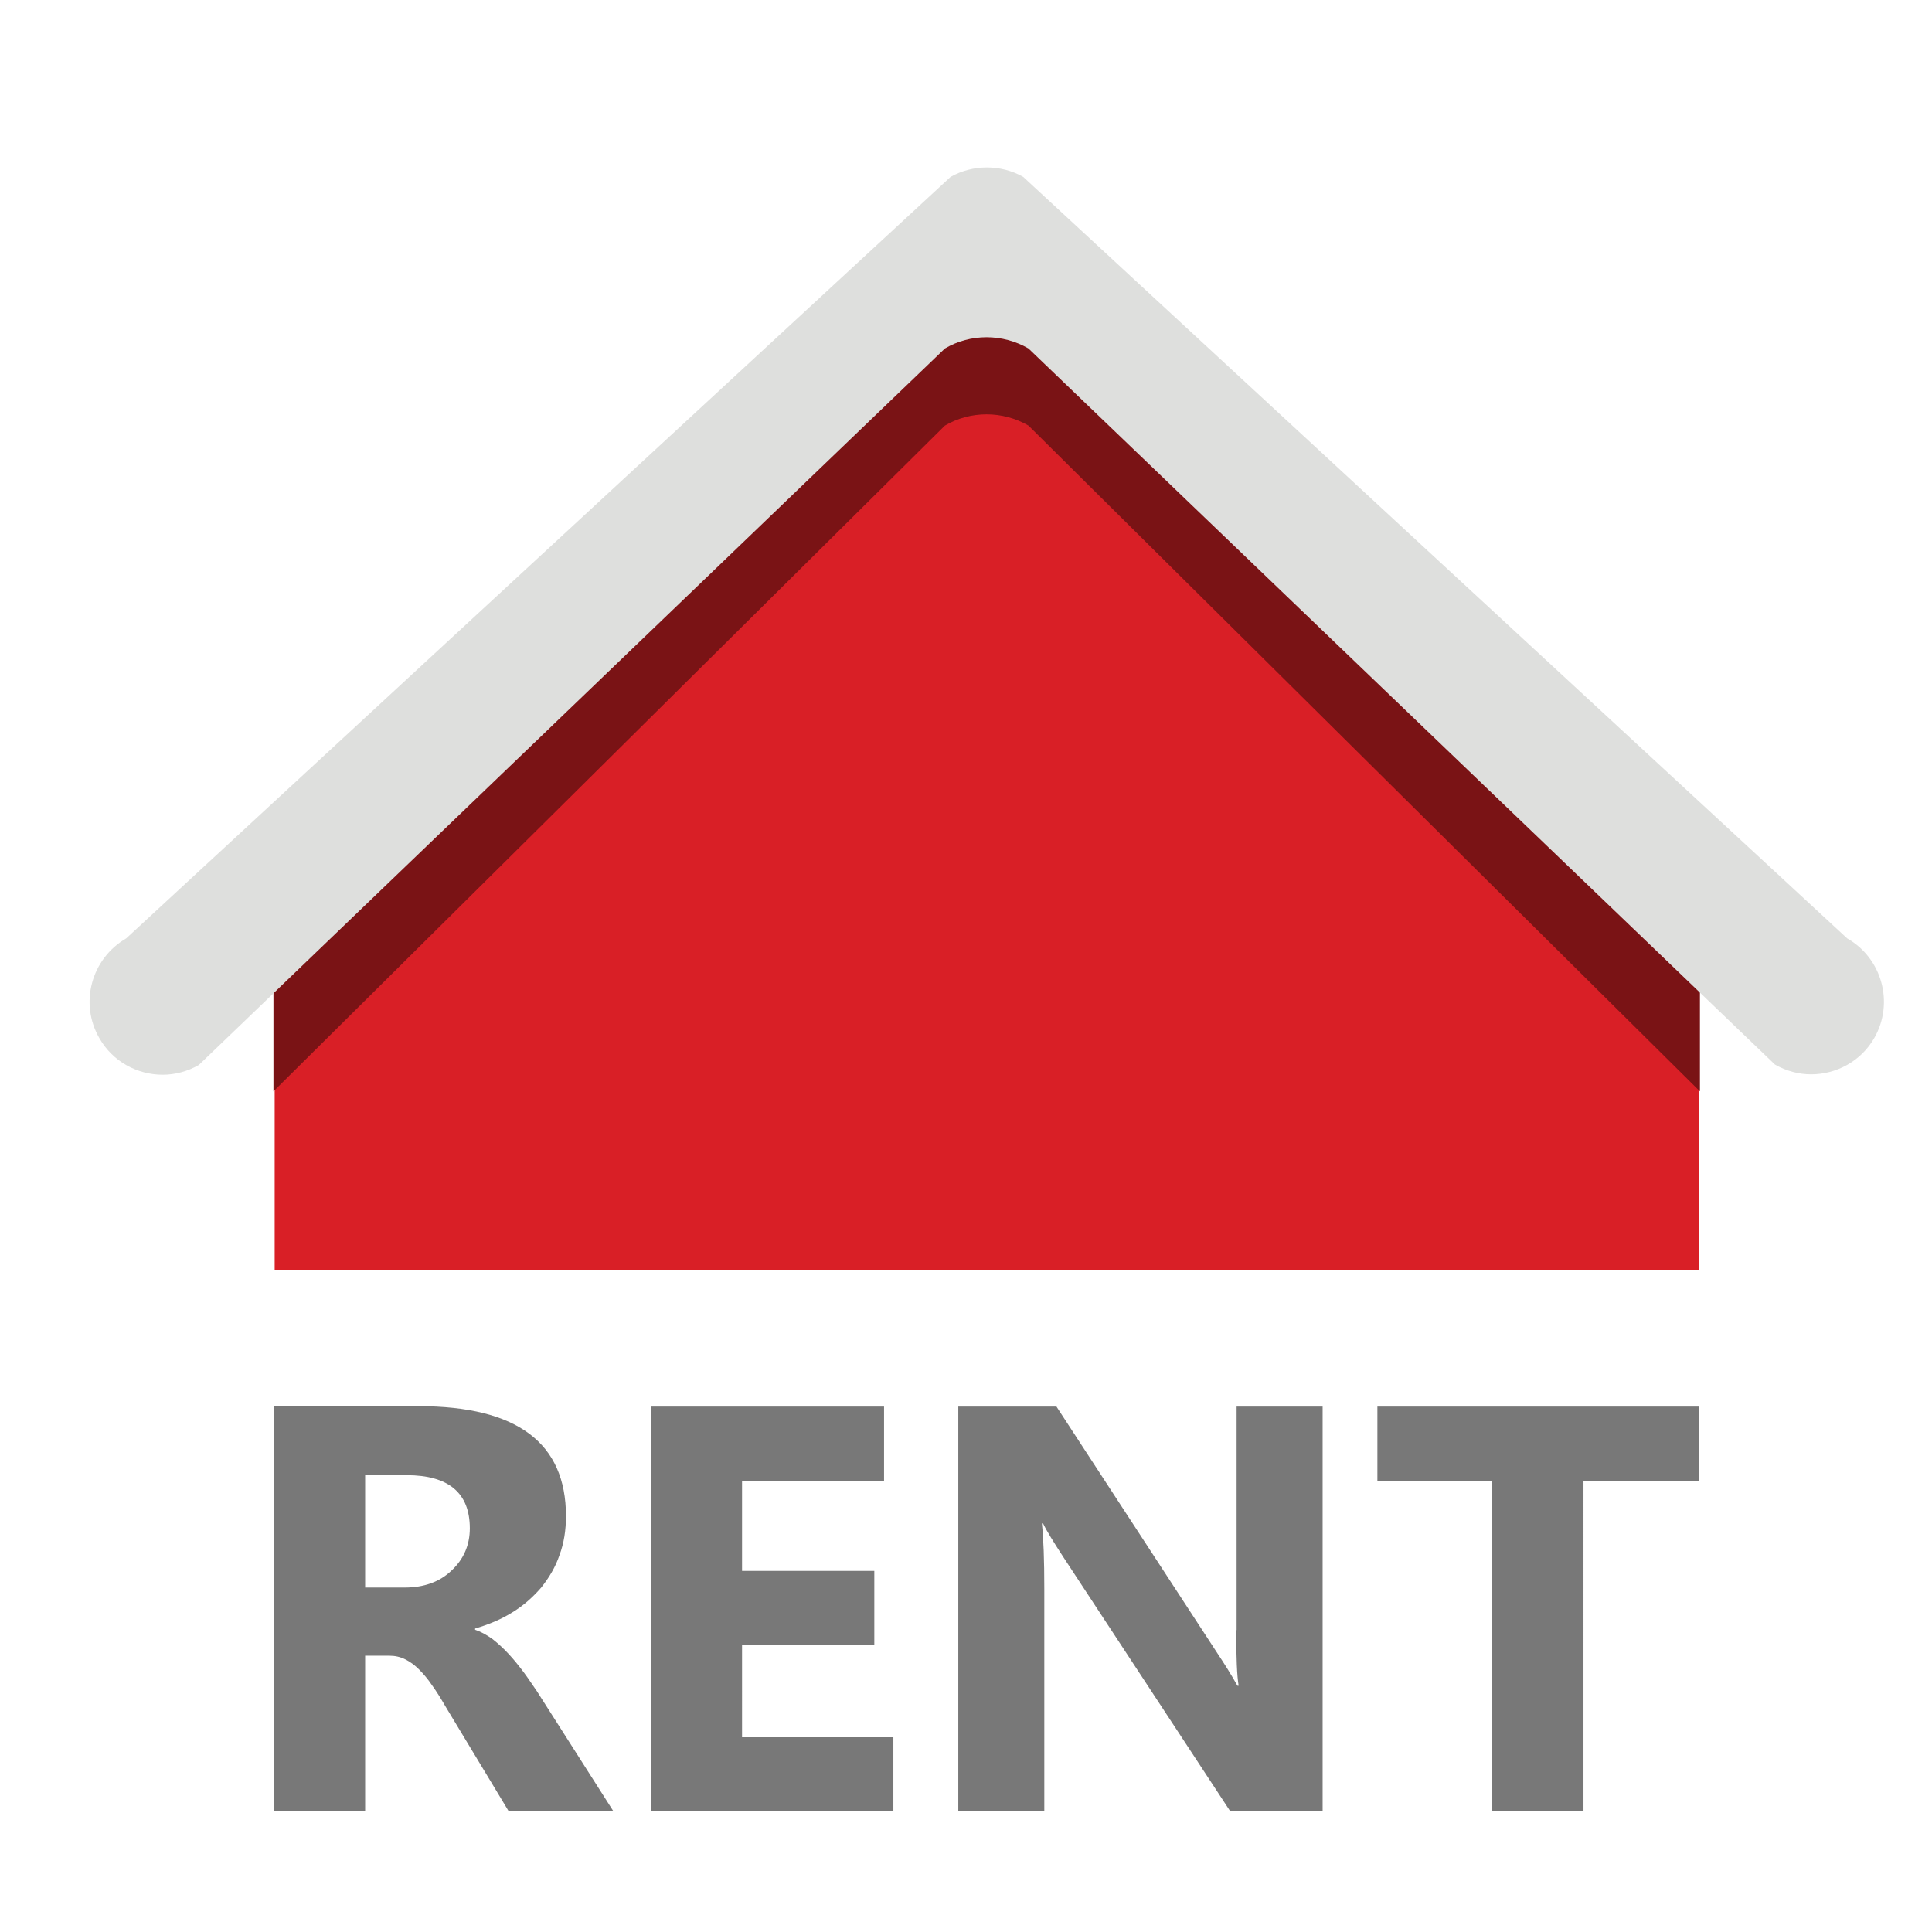
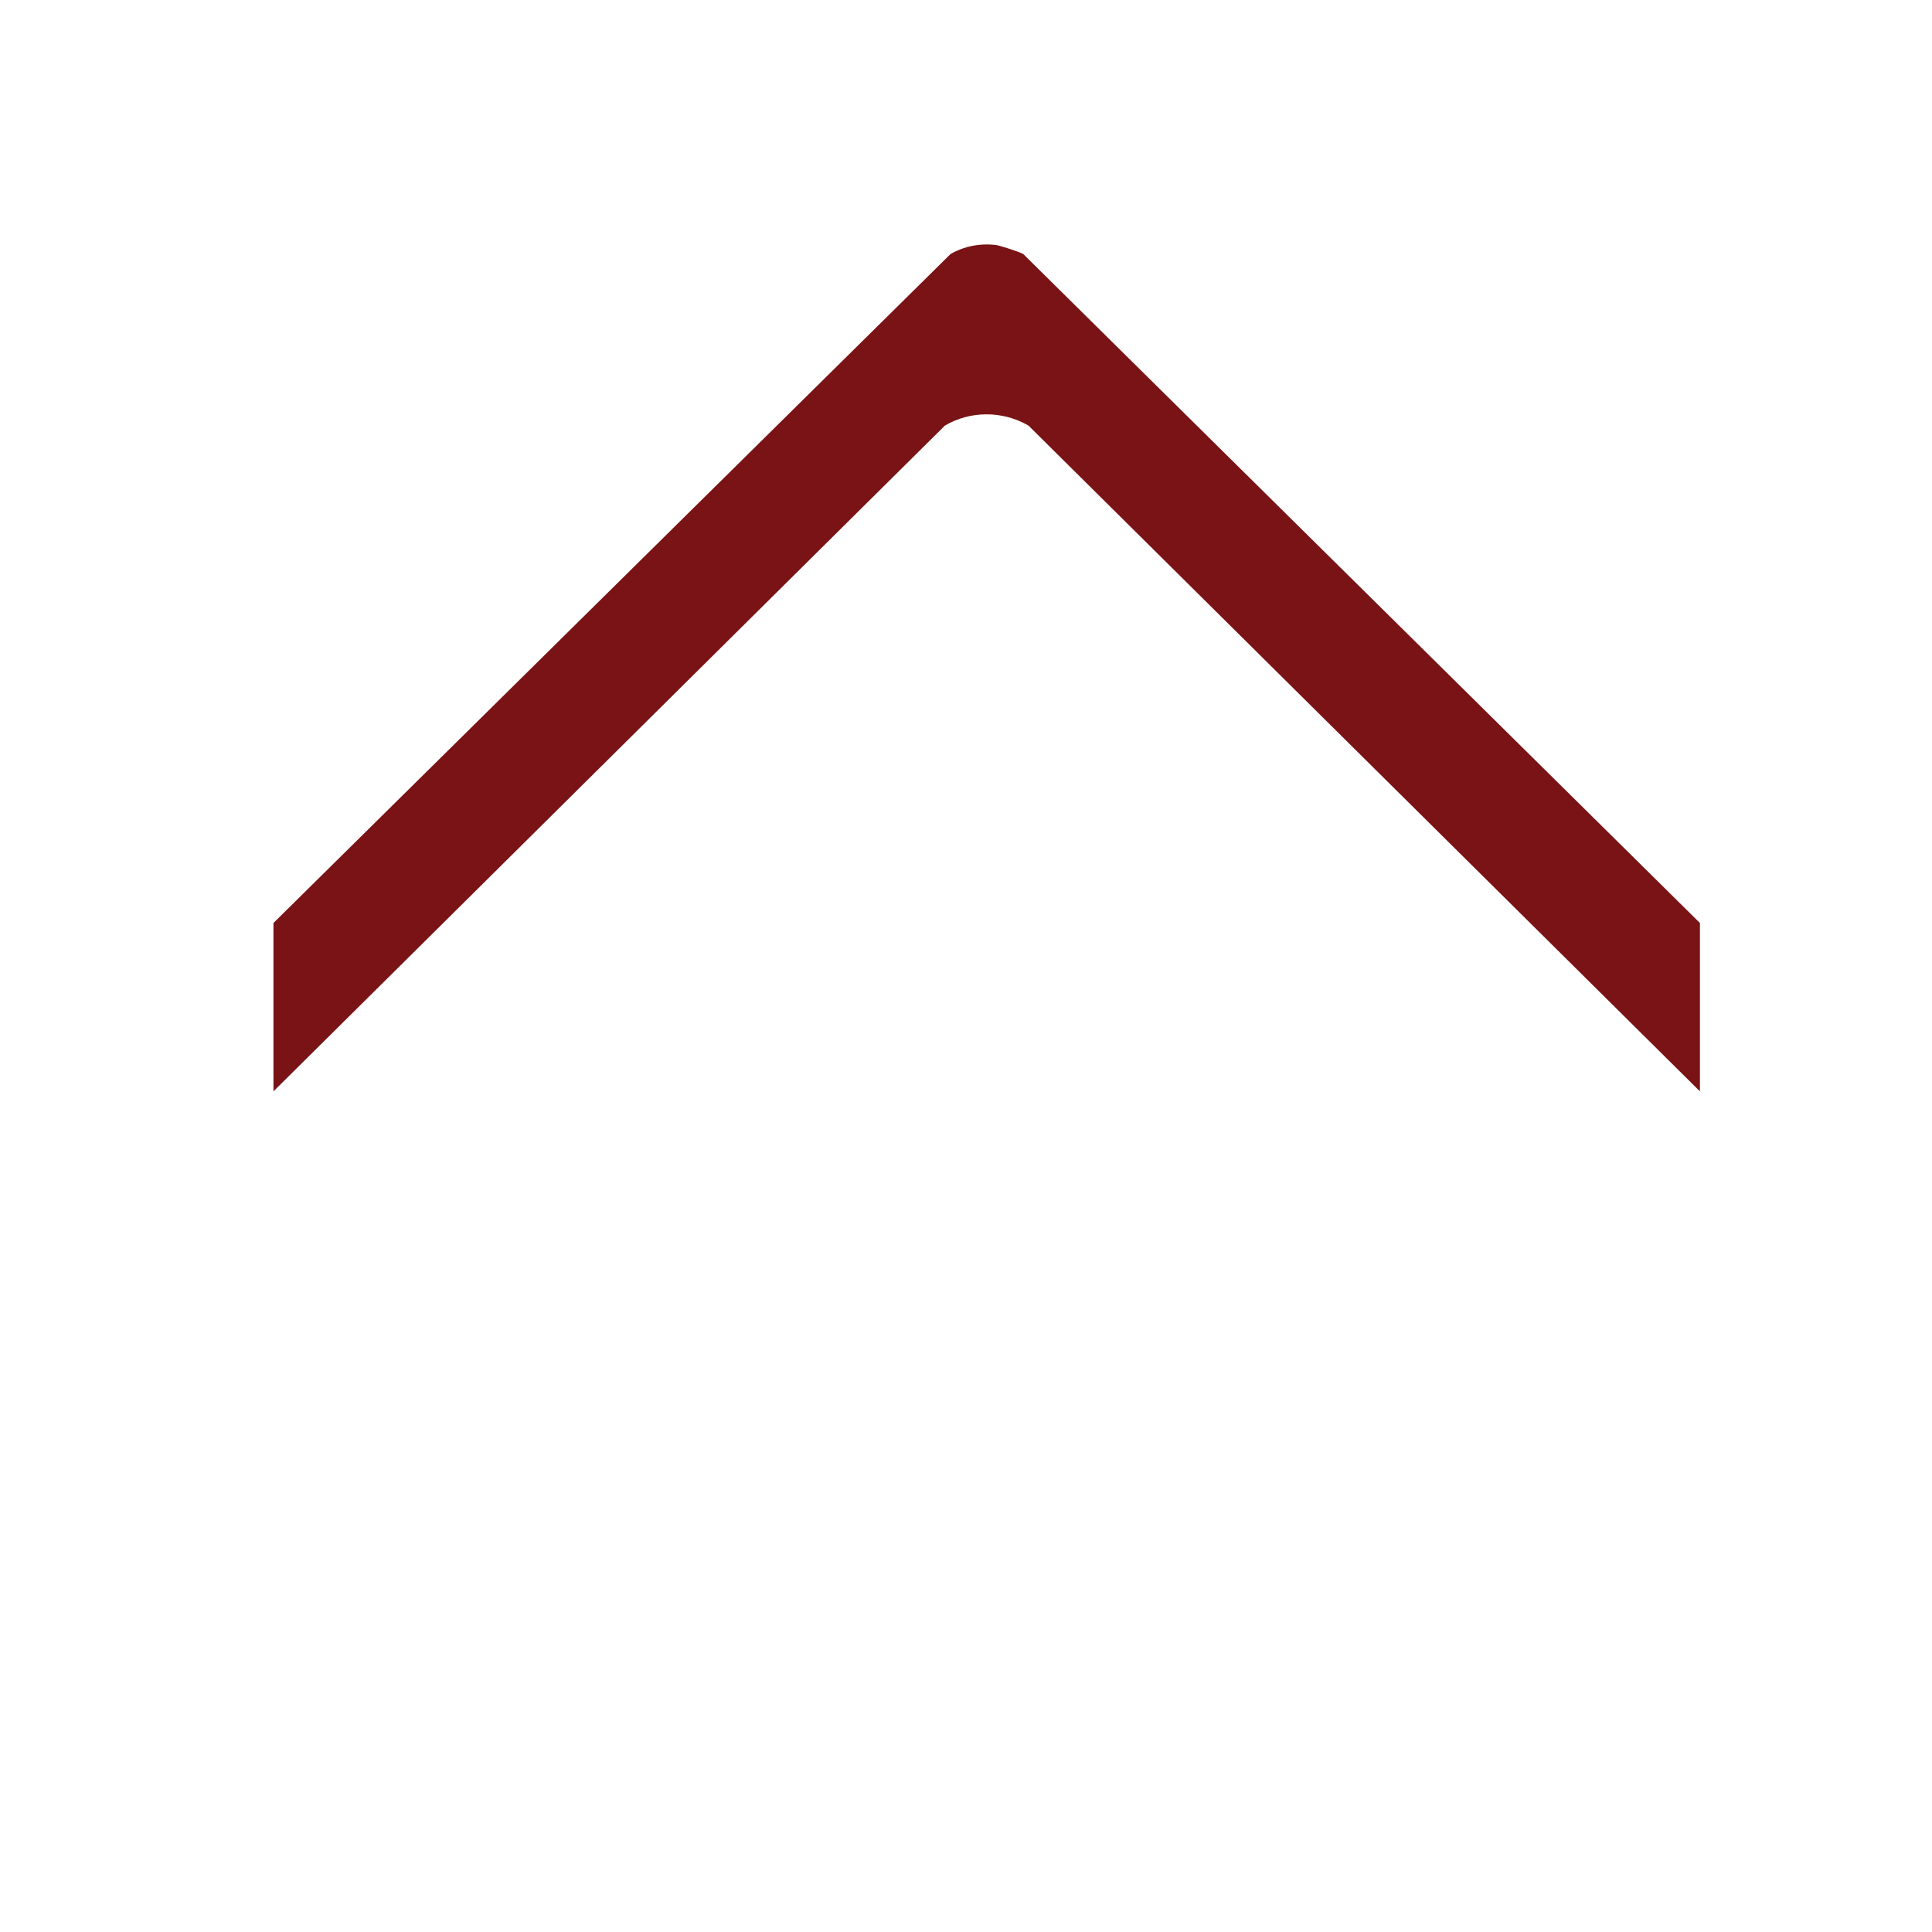
<svg xmlns="http://www.w3.org/2000/svg" version="1.1" id="Icons" x="0px" y="0px" viewBox="0 0 476.2 476.2" style="enable-background:new 0 0 476.2 476.2;" xml:space="preserve">
  <style type="text/css">
	.st0{fill:#D91F26;}
	.st1{fill:#7A1315;}
	.st2{fill:#DEDFDD;}
	.st3{fill:#787878;}
</style>
  <g>
    <g>
-       <path class="st0" d="M263.3,85.7c-5.3-5.3-12.6-8.4-20.1-8.4c-7.6,0-14.7,3-20.1,8.3L67.7,241.2v71.9h351.1v-71.9L263.3,85.7z" />
      <g id="XMLID_00000062908947688639364430000001121308651301265822_">
        <path class="st1" d="M419,227.5V269L253.5,104.9c-6.4-3.7-14.3-3.7-20.6,0L67.4,269v-41.5L234.3,62.6c2.1-1.2,4.3-1.9,6.6-2.2     c1.6-0.2,3.1-0.2,4.7,0c0.3,0,5.3,1.5,6.6,2.2L419,227.5z" />
      </g>
      <g id="XMLID_00000066484571905164903360000017125794411568811171_">
-         <path class="st2" d="M462,255.8c-3.3,5.8-9.4,9-15.6,9c-3,0-6.1-0.8-8.9-2.4L253.5,85.9c-6.4-3.7-14.3-3.7-20.6,0L49,262.5     c-2.8,1.6-5.9,2.4-8.9,2.4c-6.2,0-12.3-3.2-15.6-9c-5-8.6-2-19.6,6.6-24.6L234.3,43.6c5.5-3.1,12.4-3.1,17.9,0l203.1,187.7     C463.9,236.2,466.9,247.2,462,255.8z" />
-       </g>
+         </g>
    </g>
-     <path class="st3" d="M339.5,346.7V365h28.3v81.4h22.5V365h28.4v-18.3H339.5z M129.1,412.2c-1.2-1.6-2.4-3.1-3.7-4.5   c-1.3-1.4-2.6-2.6-4-3.7c-1.4-1-2.8-1.8-4.3-2.3v-0.3c3.4-1,6.5-2.3,9.2-4c2.8-1.7,5.1-3.8,7.1-6.1c1.9-2.4,3.5-5,4.5-8   c1.1-2.9,1.6-6.2,1.6-9.6c0-18.1-12.1-27.1-36.3-27.1H67.5v99.7H90v-38.2h6c1.4,0,2.7,0.3,3.9,0.9c1.2,0.6,2.3,1.4,3.4,2.5   c1.1,1.1,2.2,2.4,3.2,3.9c1.1,1.5,2.2,3.3,3.3,5.2l15.5,25.7h25.8l-18.8-29.5C131.3,415.4,130.3,413.8,129.1,412.2z M111.3,387.1   c-2.9,2.8-6.8,4.2-11.6,4.2H90v-27.7h10.2c10.4,0,15.6,4.4,15.6,13.1C115.8,380.8,114.3,384.3,111.3,387.1z M182.9,405.4h32.6   v-18.2h-32.6V365h35v-18.3h-57.5v99.7h59.8v-18.2h-37.3V405.4z M304.7,401.8c0,6.8,0.2,11.4,0.6,13.7H305c-1.5-2.7-3.2-5.4-5-8.1   l-39.6-60.7h-24.2v99.7h21.2v-54.8c0-7.2-0.2-12.6-0.6-16.1h0.3c0.9,1.9,2.6,4.6,5,8.3l41.1,62.6H326v-99.7h-21.2V401.8z" />
  </g>
</svg>